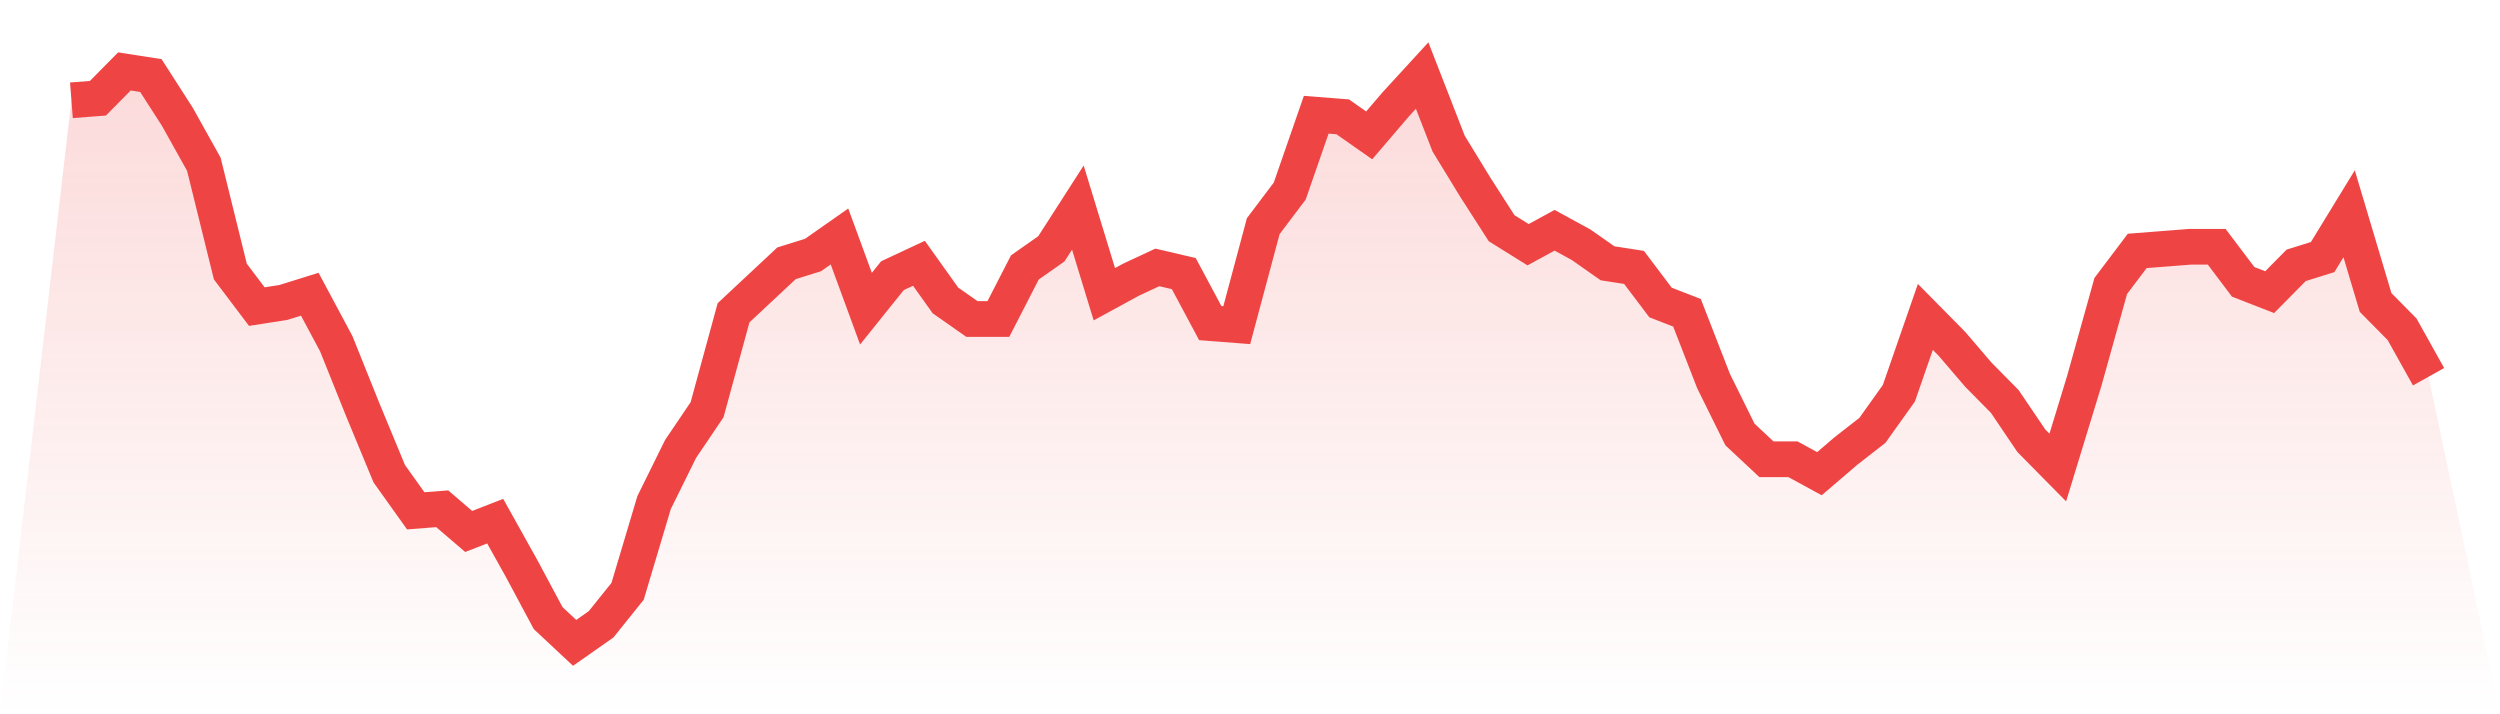
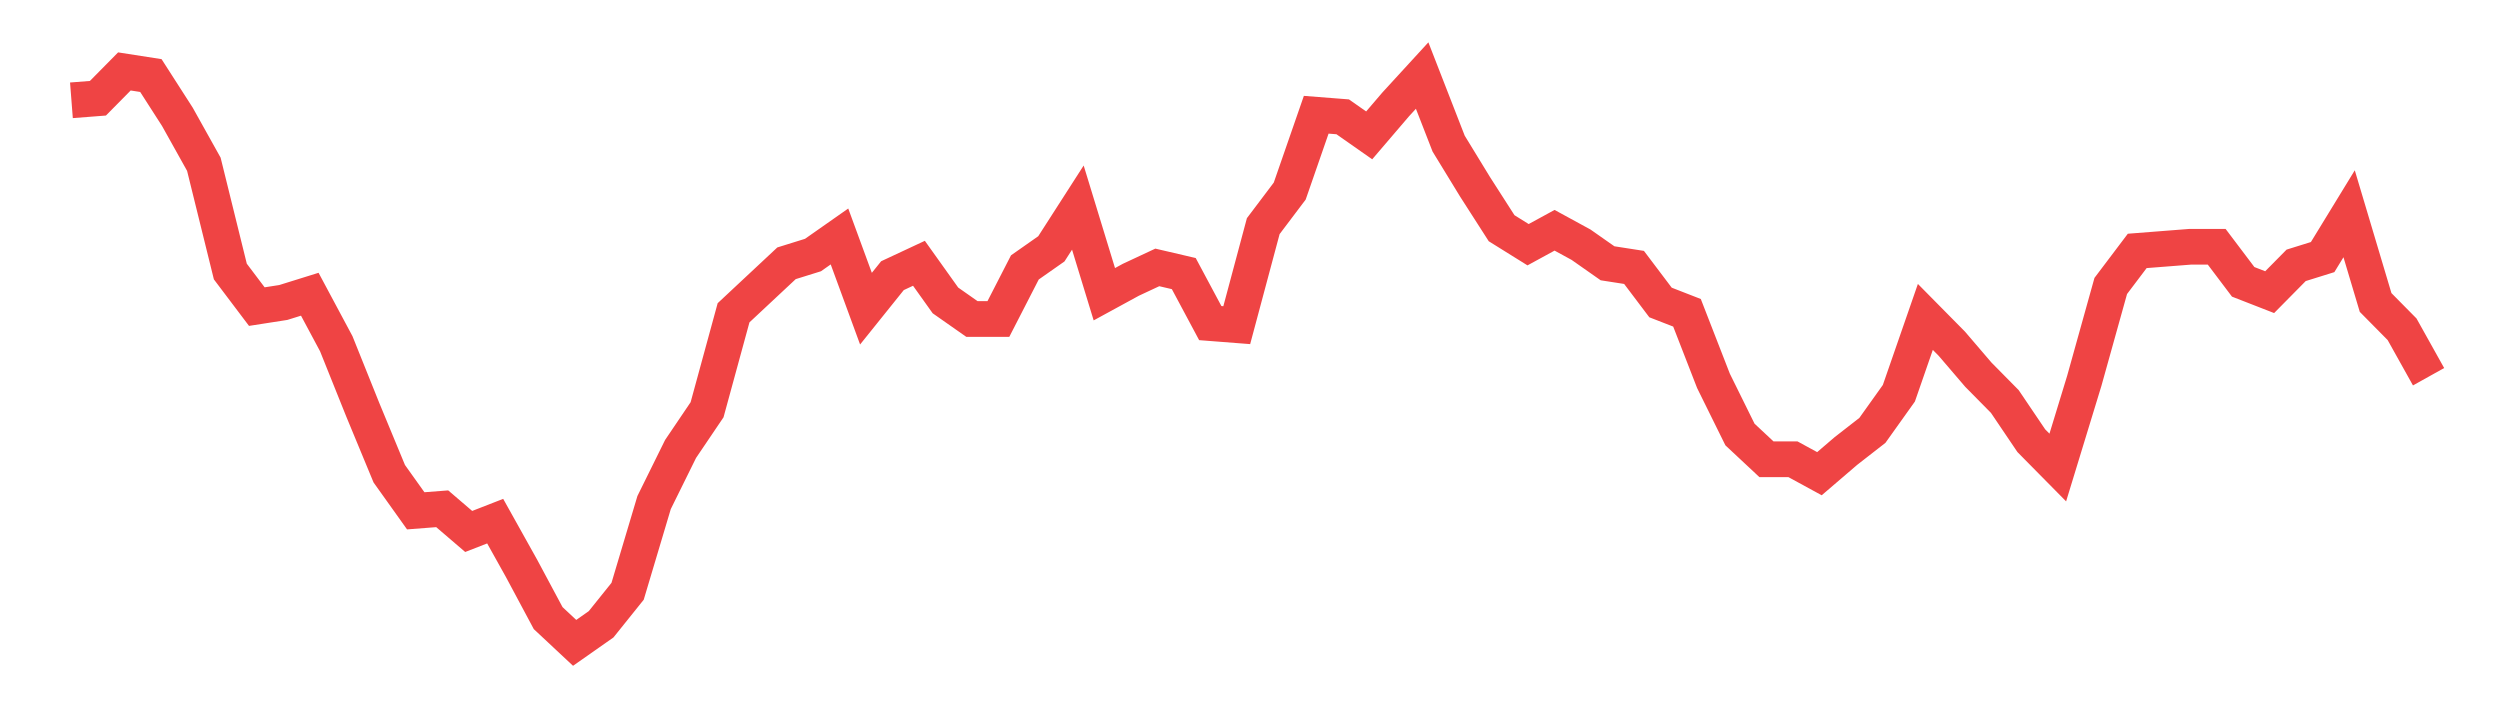
<svg xmlns="http://www.w3.org/2000/svg" viewBox="0 0 140 40">
  <defs>
    <linearGradient id="gradient" x1="0" x2="0" y1="0" y2="1">
      <stop offset="0%" stop-color="#ef4444" stop-opacity="0.2" />
      <stop offset="100%" stop-color="#ef4444" stop-opacity="0" />
    </linearGradient>
  </defs>
-   <path d="M4,5.617 L4,5.617 L5.483,5.502 L6.966,4 L8.449,4.231 L9.933,6.542 L11.416,9.199 L12.899,15.206 L14.382,17.17 L15.865,16.939 L17.348,16.477 L18.831,19.249 L20.315,22.946 L21.798,26.527 L23.281,28.606 L24.764,28.491 L26.247,29.762 L27.73,29.184 L29.213,31.841 L30.697,34.614 L32.18,36 L33.663,34.96 L35.146,33.112 L36.629,28.144 L38.112,25.141 L39.596,22.946 L41.079,17.516 L42.562,16.13 L44.045,14.744 L45.528,14.282 L47.011,13.242 L48.494,17.285 L49.978,15.437 L51.461,14.744 L52.944,16.823 L54.427,17.863 L55.91,17.863 L57.393,14.975 L58.876,13.935 L60.36,11.625 L61.843,16.477 L63.326,15.668 L64.809,14.975 L66.292,15.321 L67.775,18.094 L69.258,18.209 L70.742,12.664 L72.225,10.7 L73.708,6.426 L75.191,6.542 L76.674,7.581 L78.157,5.848 L79.64,4.231 L81.124,8.043 L82.607,10.469 L84.09,12.78 L85.573,13.704 L87.056,12.895 L88.539,13.704 L90.022,14.744 L91.506,14.975 L92.989,16.939 L94.472,17.516 L95.955,21.329 L97.438,24.332 L98.921,25.718 L100.404,25.718 L101.888,26.527 L103.371,25.256 L104.854,24.101 L106.337,22.022 L107.82,17.747 L109.303,19.249 L110.787,20.982 L112.27,22.484 L113.753,24.679 L115.236,26.181 L116.719,21.329 L118.202,16.014 L119.685,14.051 L121.169,13.935 L122.652,13.819 L124.135,13.819 L125.618,15.783 L127.101,16.361 L128.584,14.859 L130.067,14.397 L131.551,11.971 L133.034,16.939 L134.517,18.44 L136,21.097 L140,40 L0,40 z" fill="url(#gradient)" />
  <path d="M4,5.617 L4,5.617 L5.483,5.502 L6.966,4 L8.449,4.231 L9.933,6.542 L11.416,9.199 L12.899,15.206 L14.382,17.17 L15.865,16.939 L17.348,16.477 L18.831,19.249 L20.315,22.946 L21.798,26.527 L23.281,28.606 L24.764,28.491 L26.247,29.762 L27.73,29.184 L29.213,31.841 L30.697,34.614 L32.18,36 L33.663,34.96 L35.146,33.112 L36.629,28.144 L38.112,25.141 L39.596,22.946 L41.079,17.516 L42.562,16.13 L44.045,14.744 L45.528,14.282 L47.011,13.242 L48.494,17.285 L49.978,15.437 L51.461,14.744 L52.944,16.823 L54.427,17.863 L55.91,17.863 L57.393,14.975 L58.876,13.935 L60.36,11.625 L61.843,16.477 L63.326,15.668 L64.809,14.975 L66.292,15.321 L67.775,18.094 L69.258,18.209 L70.742,12.664 L72.225,10.7 L73.708,6.426 L75.191,6.542 L76.674,7.581 L78.157,5.848 L79.64,4.231 L81.124,8.043 L82.607,10.469 L84.09,12.78 L85.573,13.704 L87.056,12.895 L88.539,13.704 L90.022,14.744 L91.506,14.975 L92.989,16.939 L94.472,17.516 L95.955,21.329 L97.438,24.332 L98.921,25.718 L100.404,25.718 L101.888,26.527 L103.371,25.256 L104.854,24.101 L106.337,22.022 L107.82,17.747 L109.303,19.249 L110.787,20.982 L112.27,22.484 L113.753,24.679 L115.236,26.181 L116.719,21.329 L118.202,16.014 L119.685,14.051 L121.169,13.935 L122.652,13.819 L124.135,13.819 L125.618,15.783 L127.101,16.361 L128.584,14.859 L130.067,14.397 L131.551,11.971 L133.034,16.939 L134.517,18.44 L136,21.097" fill="none" stroke="#ef4444" stroke-width="2" />
</svg>